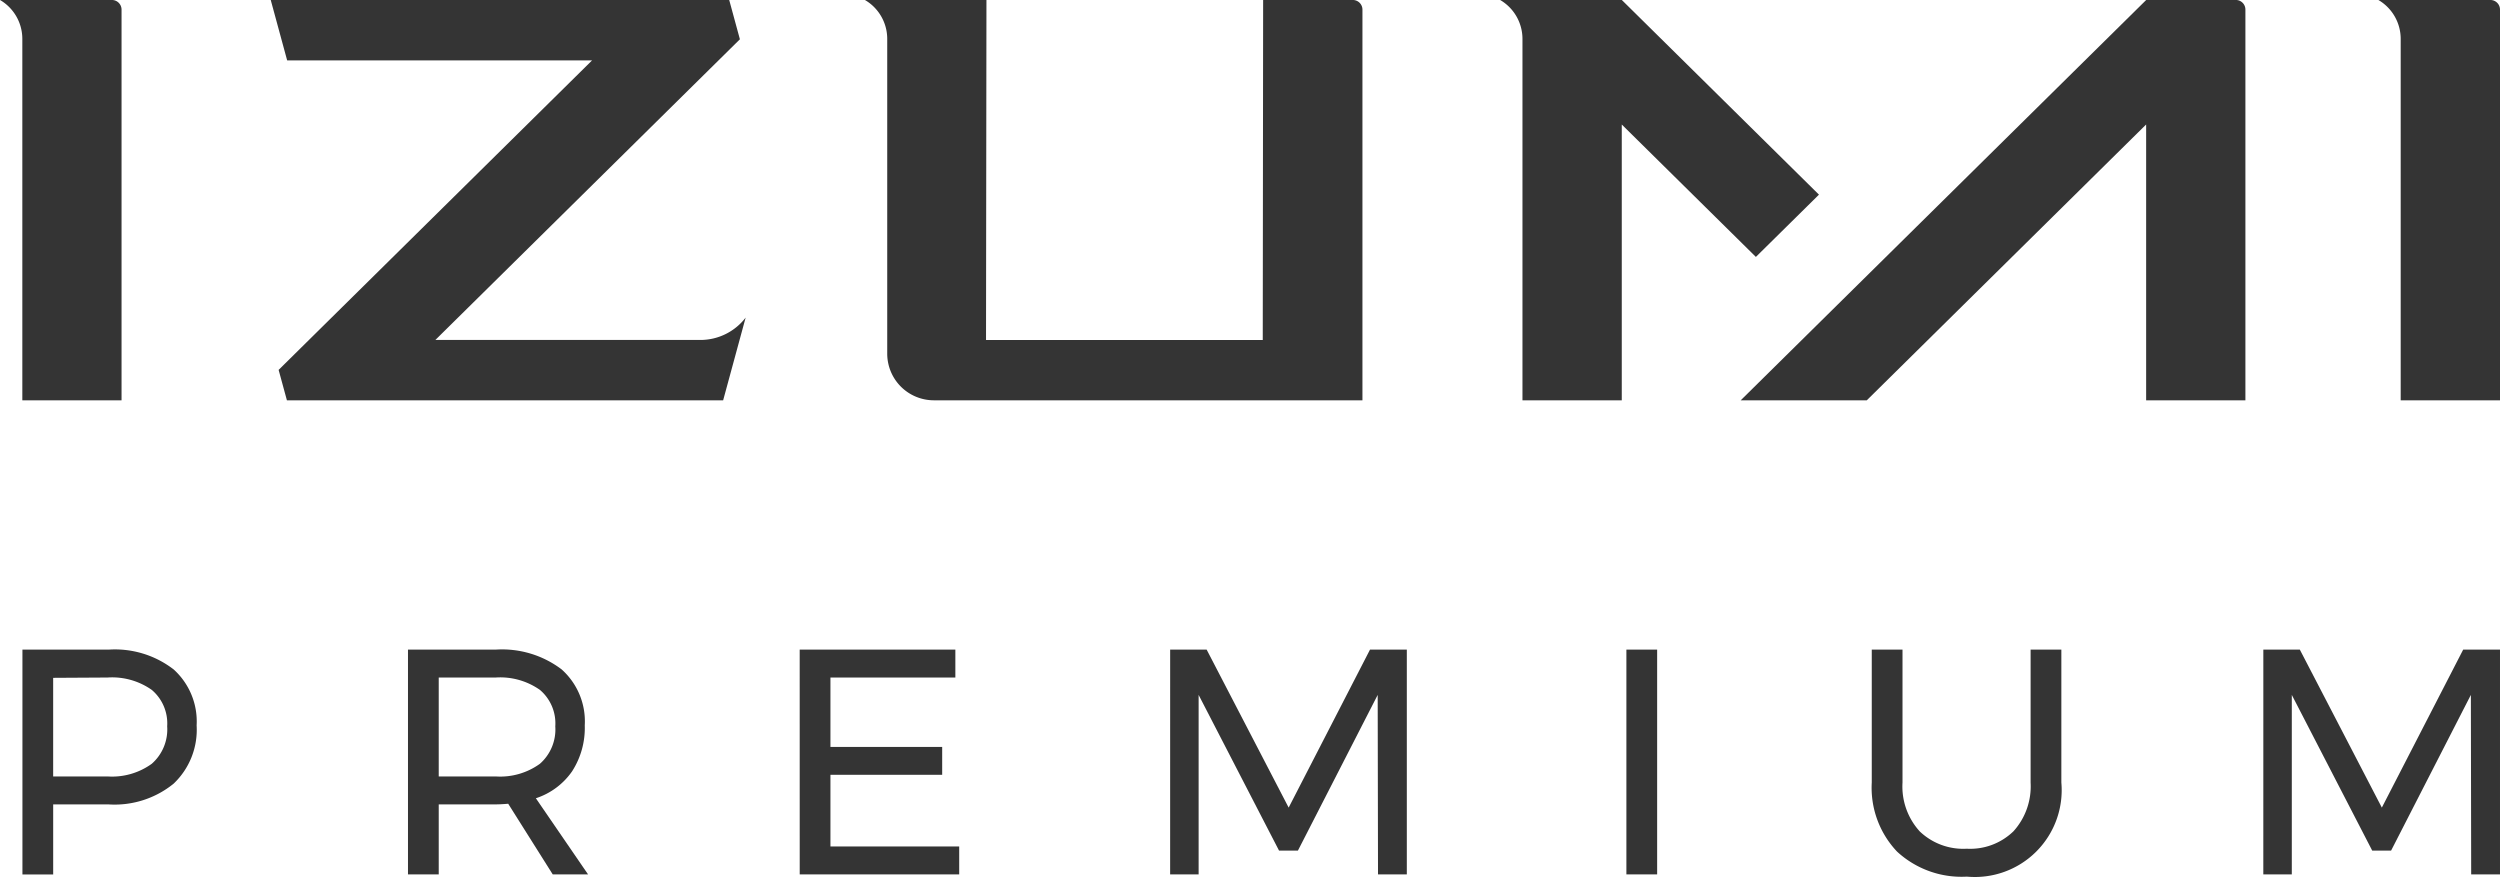
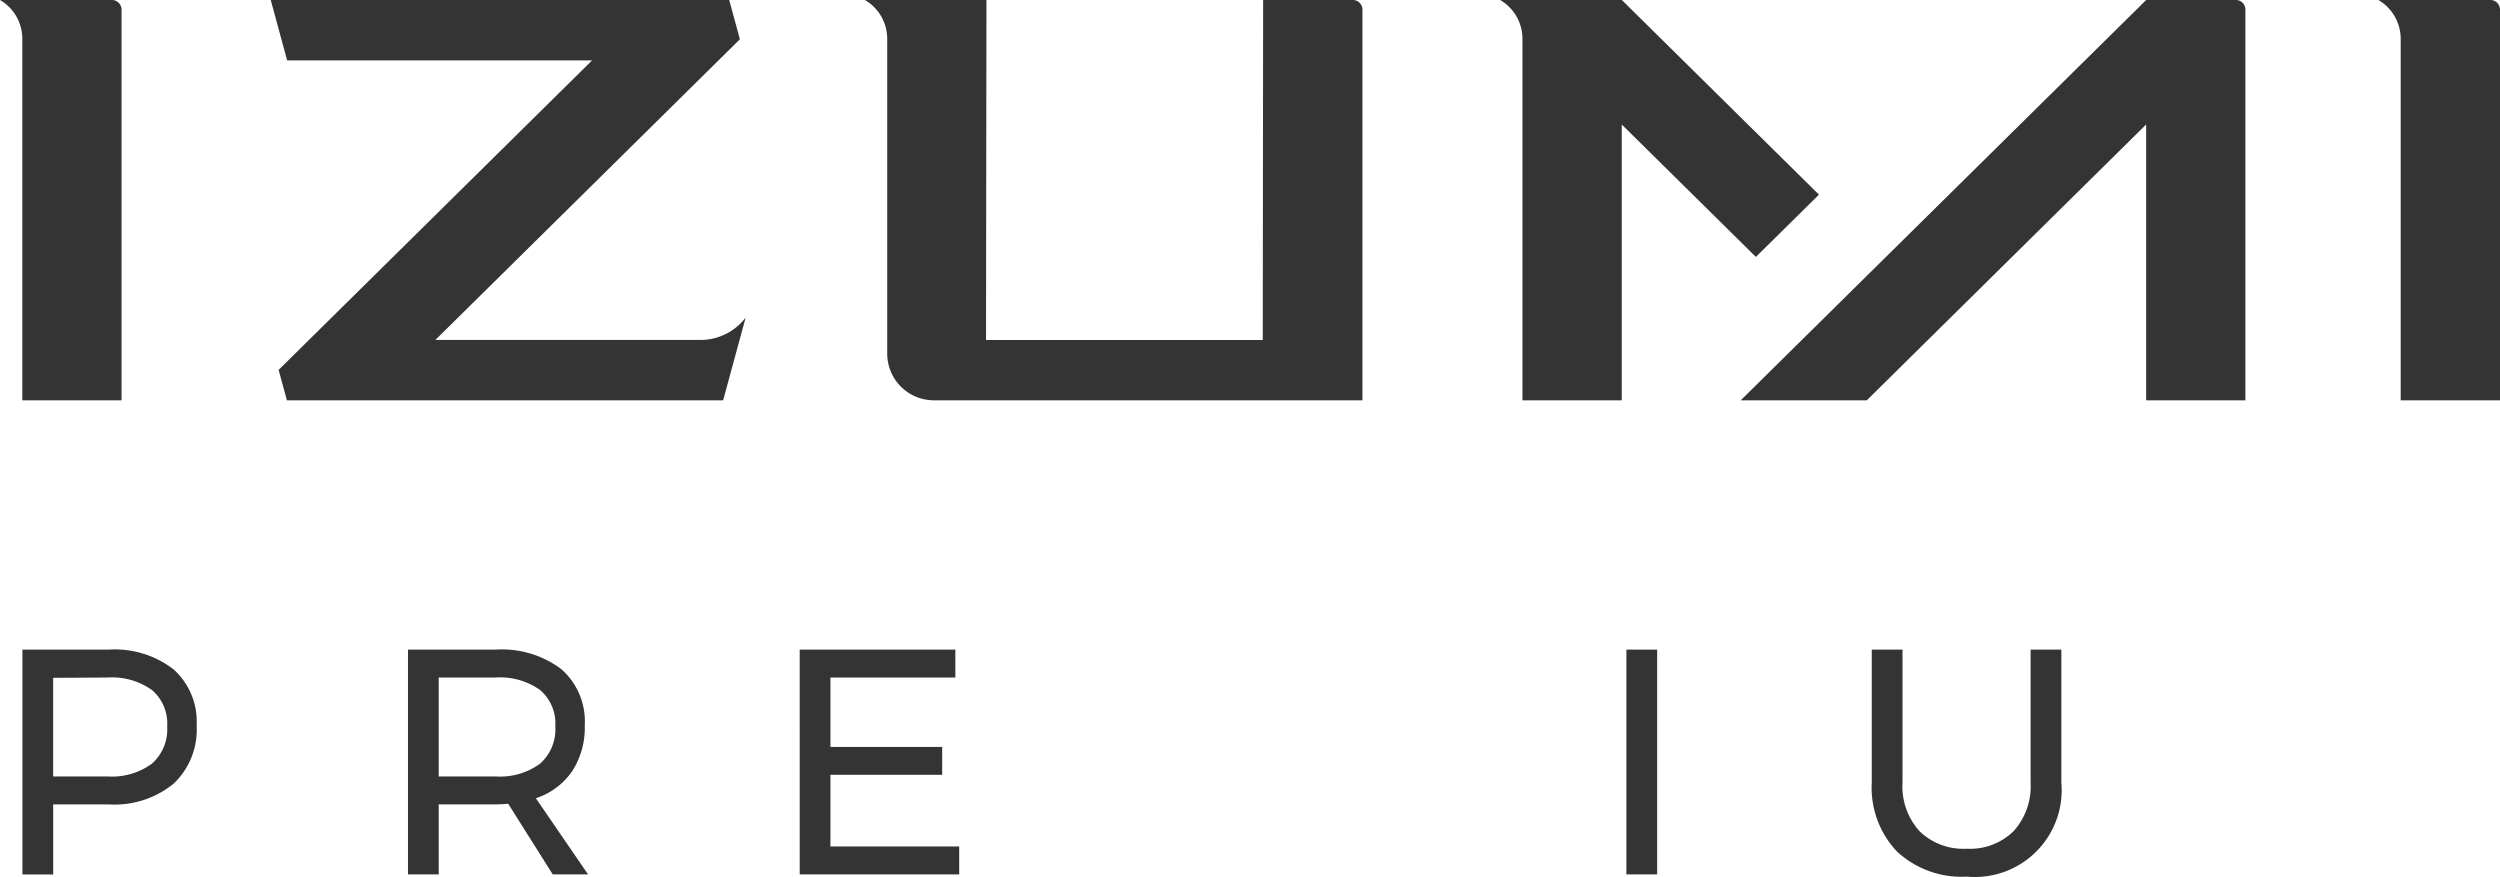
<svg xmlns="http://www.w3.org/2000/svg" width="117.236" height="41.109" viewBox="0 0 117.236 41.109">
  <defs>
    <clipPath id="clip-path">
      <rect id="長方形_148" data-name="長方形 148" width="117.236" height="41.109" fill="#343434" />
    </clipPath>
  </defs>
  <g id="グループ_517" data-name="グループ 517" clip-path="url(#clip-path)">
    <path id="パス_97" data-name="パス 97" d="M11.674,133.151a3.289,3.289,0,0,1,1.074,2.622,3.482,3.482,0,0,1-1.08,2.732,4.385,4.385,0,0,1-3.035.973H6.021v3.283H4.579V132.218H8.633a4.5,4.5,0,0,1,3.041.933m-1.029,4.42a2.144,2.144,0,0,0,.722-1.755,2.059,2.059,0,0,0-.722-1.708,3.228,3.228,0,0,0-2.073-.581l-2.552.015v4.624H8.572a3.173,3.173,0,0,0,2.073-.595" transform="translate(-3.527 -101.755)" fill="#343434" />
    <path id="パス_98" data-name="パス 98" d="M90.056,142.759l-2.088-3.313c-.241.021-.436.03-.585.03H84.71v3.283H83.268V132.218h4.115a4.627,4.627,0,0,1,3.086.925,3.262,3.262,0,0,1,1.089,2.629,3.751,3.751,0,0,1-.593,2.152,3.317,3.317,0,0,1-1.7,1.265l2.447,3.569Zm-2.673-4.593a3.175,3.175,0,0,0,2.073-.595,2.143,2.143,0,0,0,.72-1.755,2.058,2.058,0,0,0-.72-1.708,3.231,3.231,0,0,0-2.073-.581H84.71v4.639Z" transform="translate(-64.136 -101.755)" fill="#343434" />
    <path id="パス_99" data-name="パス 99" d="M163.212,132.218h7.3v1.309h-5.858v3.254h5.24v1.309h-5.24v3.359h6.038v1.311h-7.479Z" transform="translate(-125.711 -101.755)" fill="#343434" />
-     <path id="パス_100" data-name="パス 100" d="M238.824,132.218h1.711l3.846,7.409,3.815-7.409h1.726v10.541h-1.351l-.015-8.417-3.74,7.3h-.887l-3.77-7.3v8.417h-1.336Z" transform="translate(-183.95 -101.755)" fill="#343434" />
    <rect id="長方形_147" data-name="長方形 147" width="1.442" height="10.541" transform="translate(76.269 30.463)" fill="#343434" />
    <path id="パス_101" data-name="パス 101" d="M384.24,140.734a2.956,2.956,0,0,0,2.215.821,2.913,2.913,0,0,0,2.194-.821,3.142,3.142,0,0,0,.8-2.281v-6.235h1.442v6.235a4.072,4.072,0,0,1-4.431,4.411,4.454,4.454,0,0,1-3.274-1.174,4.352,4.352,0,0,1-1.186-3.237v-6.235h1.442v6.235a3.123,3.123,0,0,0,.8,2.281" transform="translate(-294.225 -101.755)" fill="#343434" />
-     <path id="パス_102" data-name="パス 102" d="M461.937,132.218h1.711l3.846,7.409,3.815-7.409h1.726v10.541h-1.351l-.015-8.417-3.74,7.3h-.887l-3.77-7.3v8.417h-1.336Z" transform="translate(-355.799 -101.755)" fill="#343434" />
    <path id="パス_103" data-name="パス 103" d="M378.486,0h-4.2L355.27,18.774h5.912l13.1-12.934V18.774h4.655V.454A.451.451,0,0,0,378.486,0" transform="translate(-273.64 -0.002)" fill="#343434" />
    <path id="パス_104" data-name="パス 104" d="M5.252,0H0A2.112,2.112,0,0,1,1.047,1.82V18.773H5.7V.454A.453.453,0,0,0,5.252,0" transform="translate(0 -0.001)" fill="#343434" />
    <path id="パス_105" data-name="パス 105" d="M490.663,0H485.41a2.112,2.112,0,0,1,1.047,1.819V18.773h4.657V.454A.452.452,0,0,0,490.663,0" transform="translate(-373.878 -0.001)" fill="#343434" />
    <path id="パス_106" data-name="パス 106" d="M199.4,0h-4.205l-.018,15.945H182.2L182.22,0h-5.7a2.111,2.111,0,0,1,1.047,1.813V16.582a2.188,2.188,0,0,0,2.185,2.191h20.1V.455A.452.452,0,0,0,199.4,0" transform="translate(-135.961 -0.001)" fill="#343434" />
    <path id="パス_107" data-name="パス 107" d="M321.121,9.129,311.876,0H306.17a2.113,2.113,0,0,1,1.047,1.815V18.773h4.657V5.84l6.289,6.209Z" transform="translate(-235.822 -0.001)" fill="#343434" />
    <path id="パス_108" data-name="パス 108" d="M77.536,14.893a2.671,2.671,0,0,1-2.093,1.049l-12.458,0,14.281-14.1L76.765,0h-21.5l.77,2.831,14.3,0-14.7,14.515.389,1.428H76.48l.77-2.83Z" transform="translate(-42.569)" fill="#343434" />
  </g>
</svg>